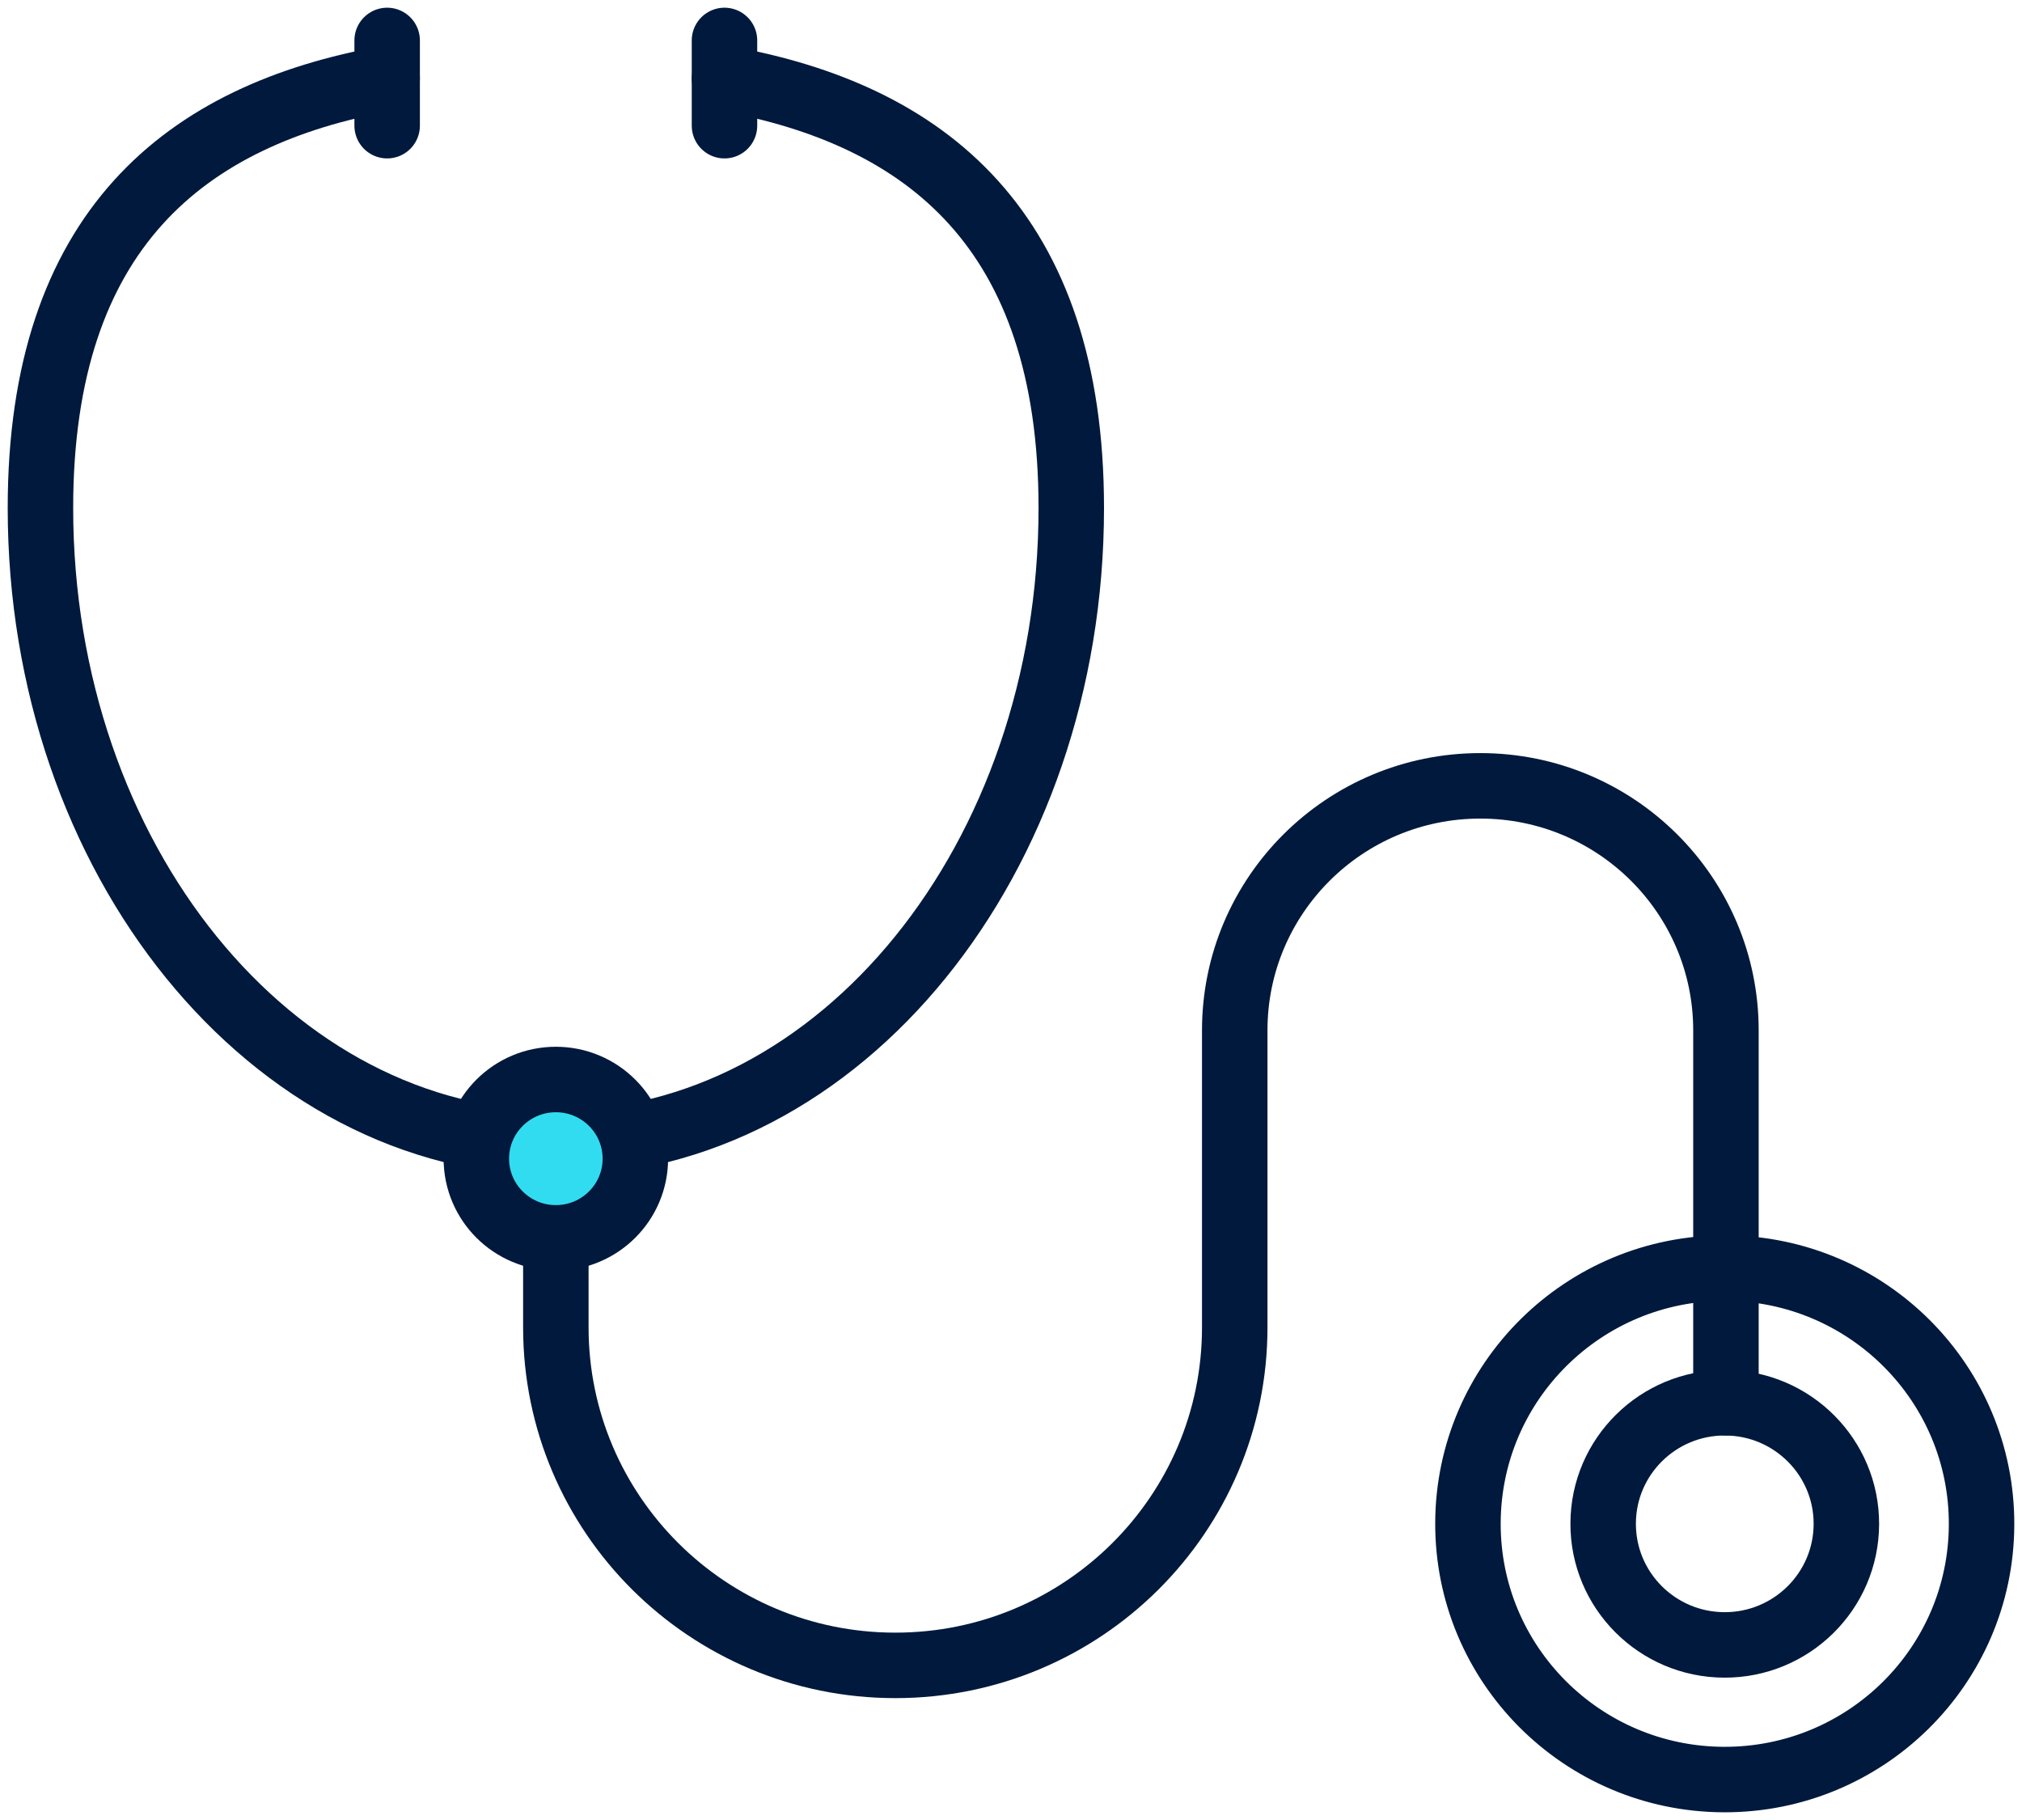
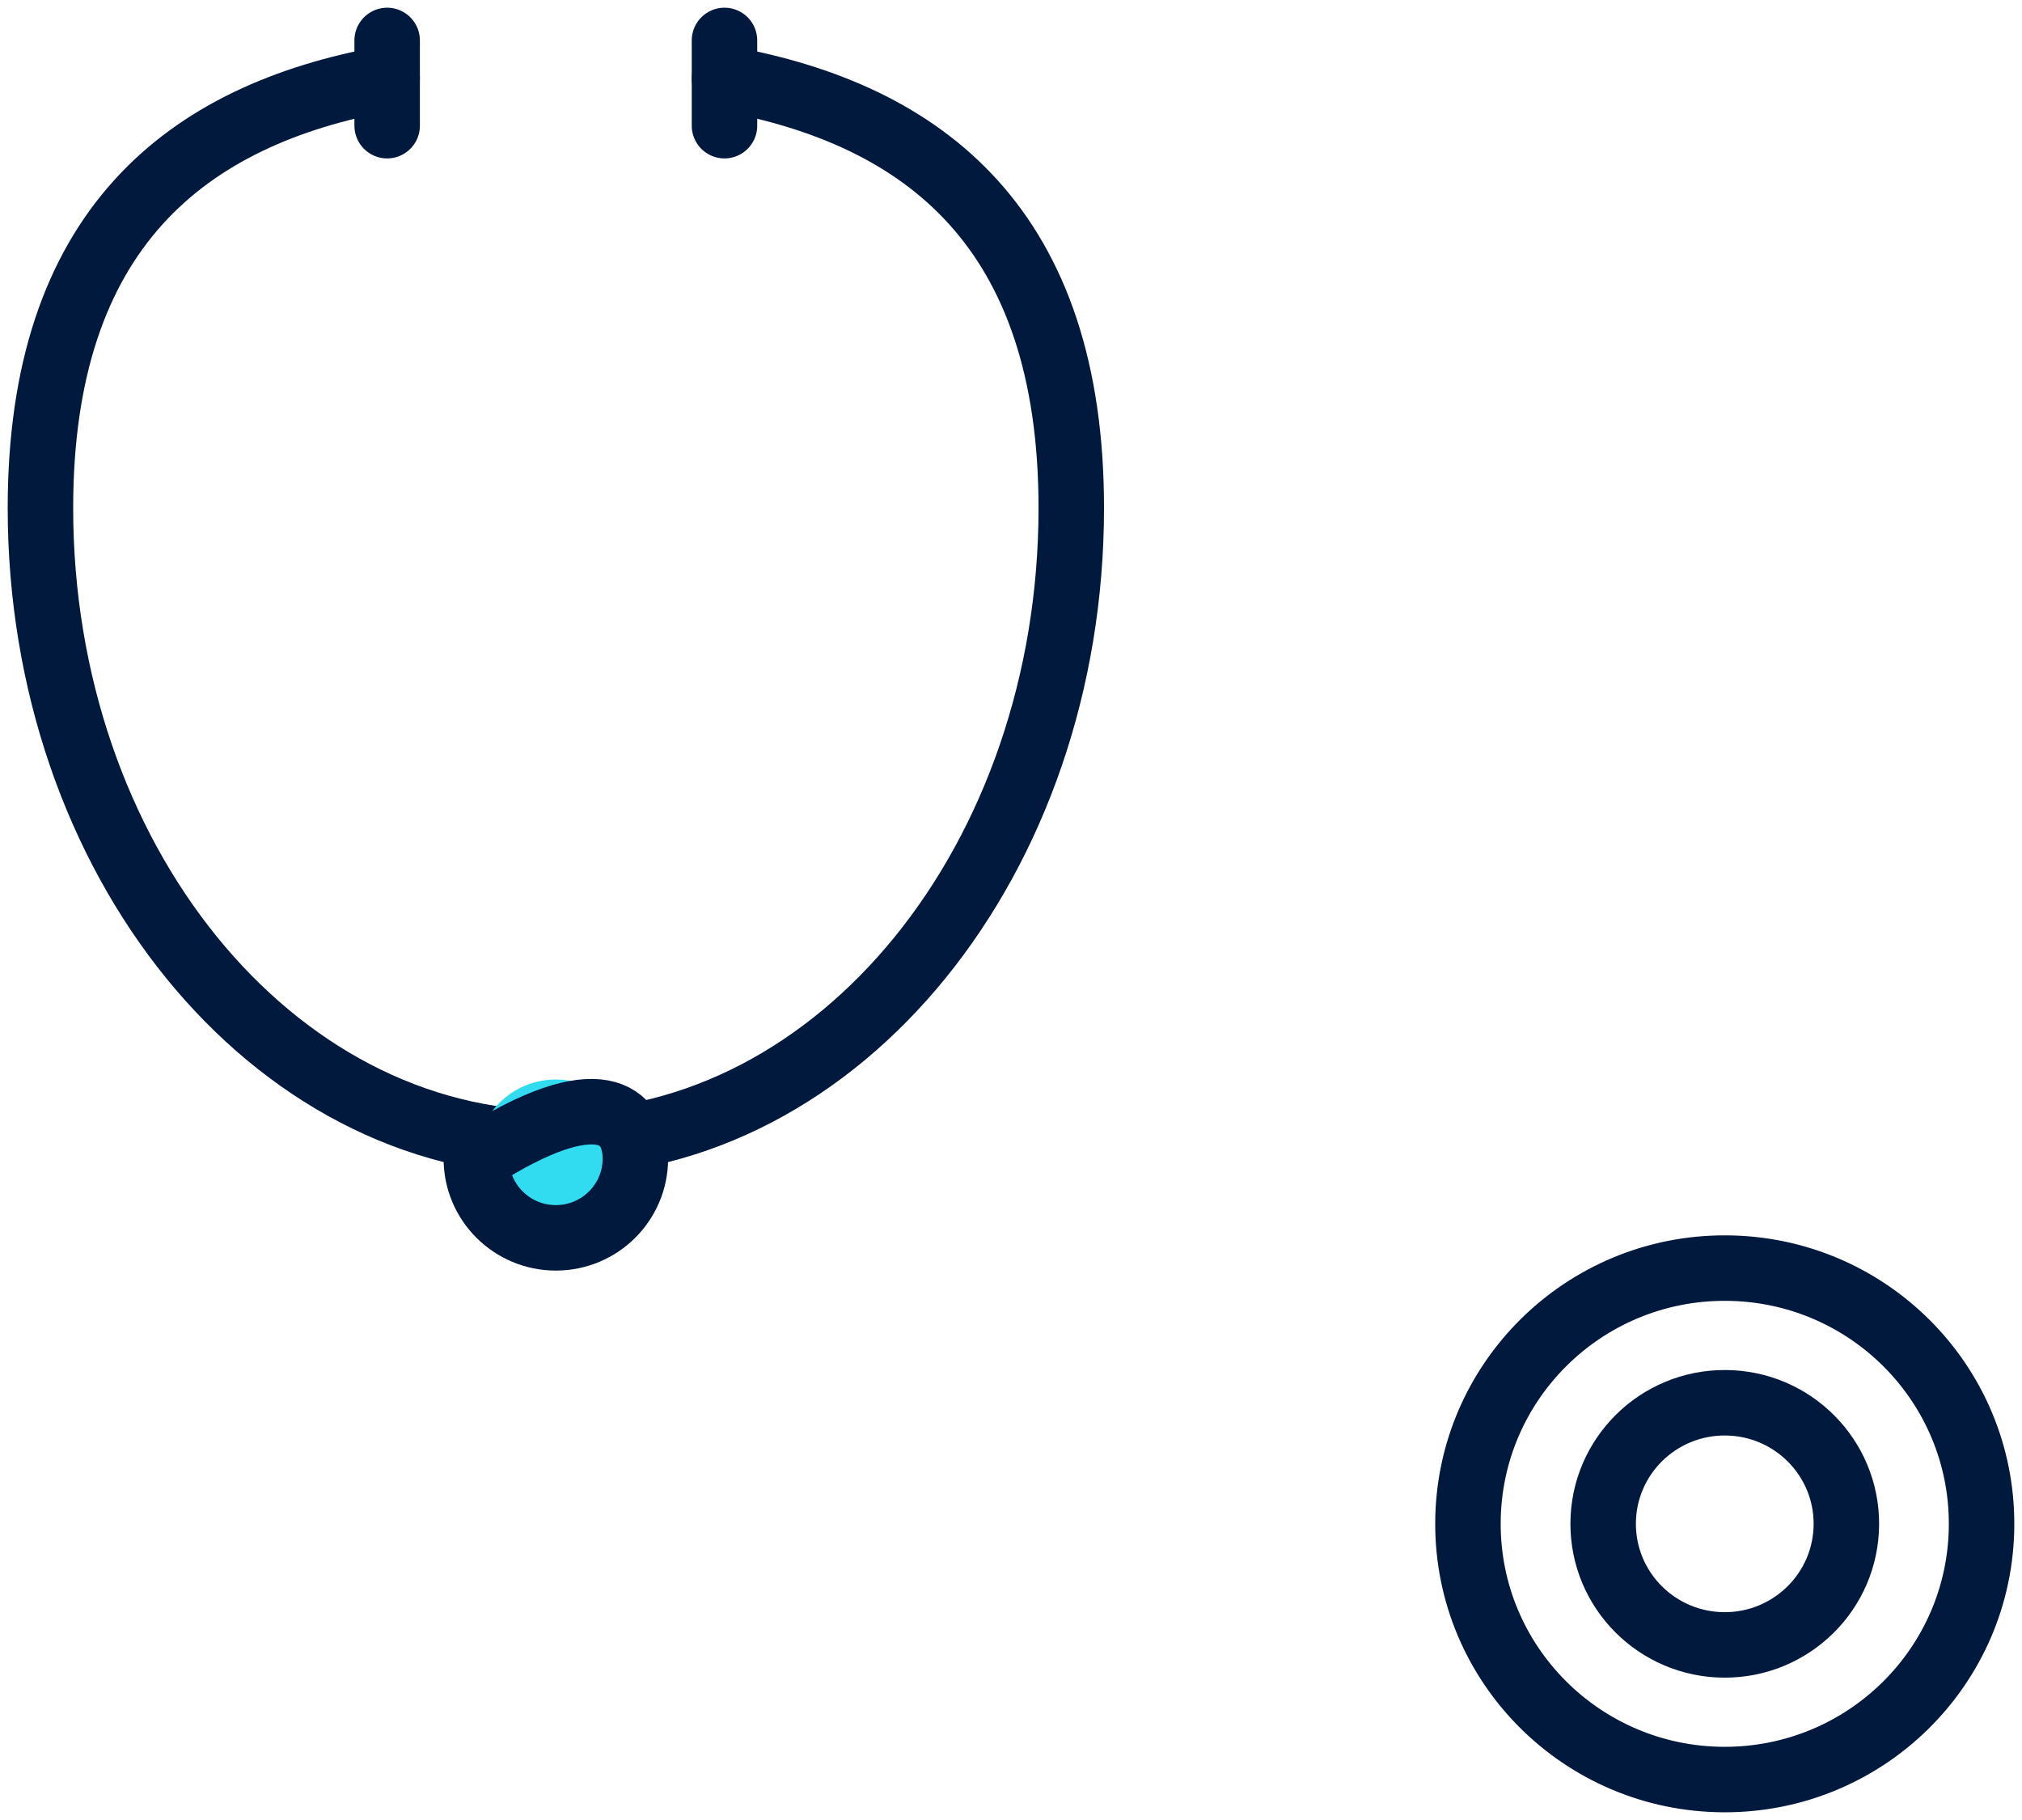
<svg xmlns="http://www.w3.org/2000/svg" width="100px" height="90px" viewBox="0 0 100 90" version="1.1">
  <title>icons / large / icn-stethoscope</title>
  <g id="Media-Export" stroke="none" stroke-width="1" fill="none" fill-rule="evenodd">
    <g id="icons-/-large-/-icn-stethoscope" transform="translate(2, 2)">
      <path d="M70.599,73.302 C70.628,66.316 76.339,60.676 83.354,60.708 C90.367,60.737 96.032,66.421 96,73.409 C95.971,80.389 90.262,86.028 83.248,86 C76.232,85.971 70.568,80.284 70.599,73.302 Z" id="Stroke-53" stroke="#00193C" stroke-width="3.238" stroke-linecap="round" stroke-linejoin="round" />
      <path d="M77.286,73.33 C77.298,70.02 80.006,67.351 83.326,67.367 C86.646,67.38 89.328,70.074 89.314,73.374 C89.301,76.685 86.596,79.354 83.276,79.342 C79.956,79.329 77.271,76.637 77.286,73.33 Z" id="Stroke-54" stroke="#00193C" stroke-width="3.238" stroke-linecap="round" stroke-linejoin="round" />
      <path d="M17.147,1.879 C7.17,3.663 0,9.373 0,23.121 C0,40.475 11.413,54.538 25.49,54.538 C39.57,54.538 50.981,40.475 50.981,23.121 C50.981,9.373 43.814,3.663 33.831,1.879" id="Stroke-55" stroke="#00193C" stroke-width="3.238" stroke-linecap="round" stroke-linejoin="round" />
-       <path d="M25.49,55.297 L25.49,63.641 C25.49,72.87 33.008,80.354 42.279,80.354 C51.55,80.354 59.065,72.87 59.065,63.641 L59.065,48.952 C59.065,42.275 64.502,36.86 71.211,36.86 C77.919,36.86 83.358,42.275 83.358,48.952 L83.358,67.367" id="Stroke-56" stroke="#00193C" stroke-width="3.238" stroke-linecap="round" stroke-linejoin="round" />
      <line x1="17.147" y1="0" x2="17.147" y2="4.215" id="Stroke-57" stroke="#00193C" stroke-width="3.238" stroke-linecap="round" stroke-linejoin="round" />
      <line x1="33.83" y1="0" x2="33.83" y2="4.215" id="Stroke-58" stroke="#00193C" stroke-width="3.238" stroke-linecap="round" stroke-linejoin="round" />
      <path d="M29.422,55.297 C29.422,57.458 27.663,59.212 25.489,59.212 C23.317,59.212 21.558,57.458 21.558,55.297 C21.558,53.136 23.317,51.382 25.489,51.382 C27.663,51.382 29.422,53.136 29.422,55.297" id="Fill-145" fill="#32DCF0" />
-       <path d="M29.422,55.297 C29.422,57.458 27.663,59.212 25.489,59.212 C23.317,59.212 21.558,57.458 21.558,55.297 C21.558,53.136 23.317,51.382 25.489,51.382 C27.663,51.382 29.422,53.136 29.422,55.297 Z" id="Stroke-146" stroke="#00193C" stroke-width="3.238" stroke-linecap="round" stroke-linejoin="round" />
+       <path d="M29.422,55.297 C29.422,57.458 27.663,59.212 25.489,59.212 C23.317,59.212 21.558,57.458 21.558,55.297 C27.663,51.382 29.422,53.136 29.422,55.297 Z" id="Stroke-146" stroke="#00193C" stroke-width="3.238" stroke-linecap="round" stroke-linejoin="round" />
    </g>
  </g>
</svg>